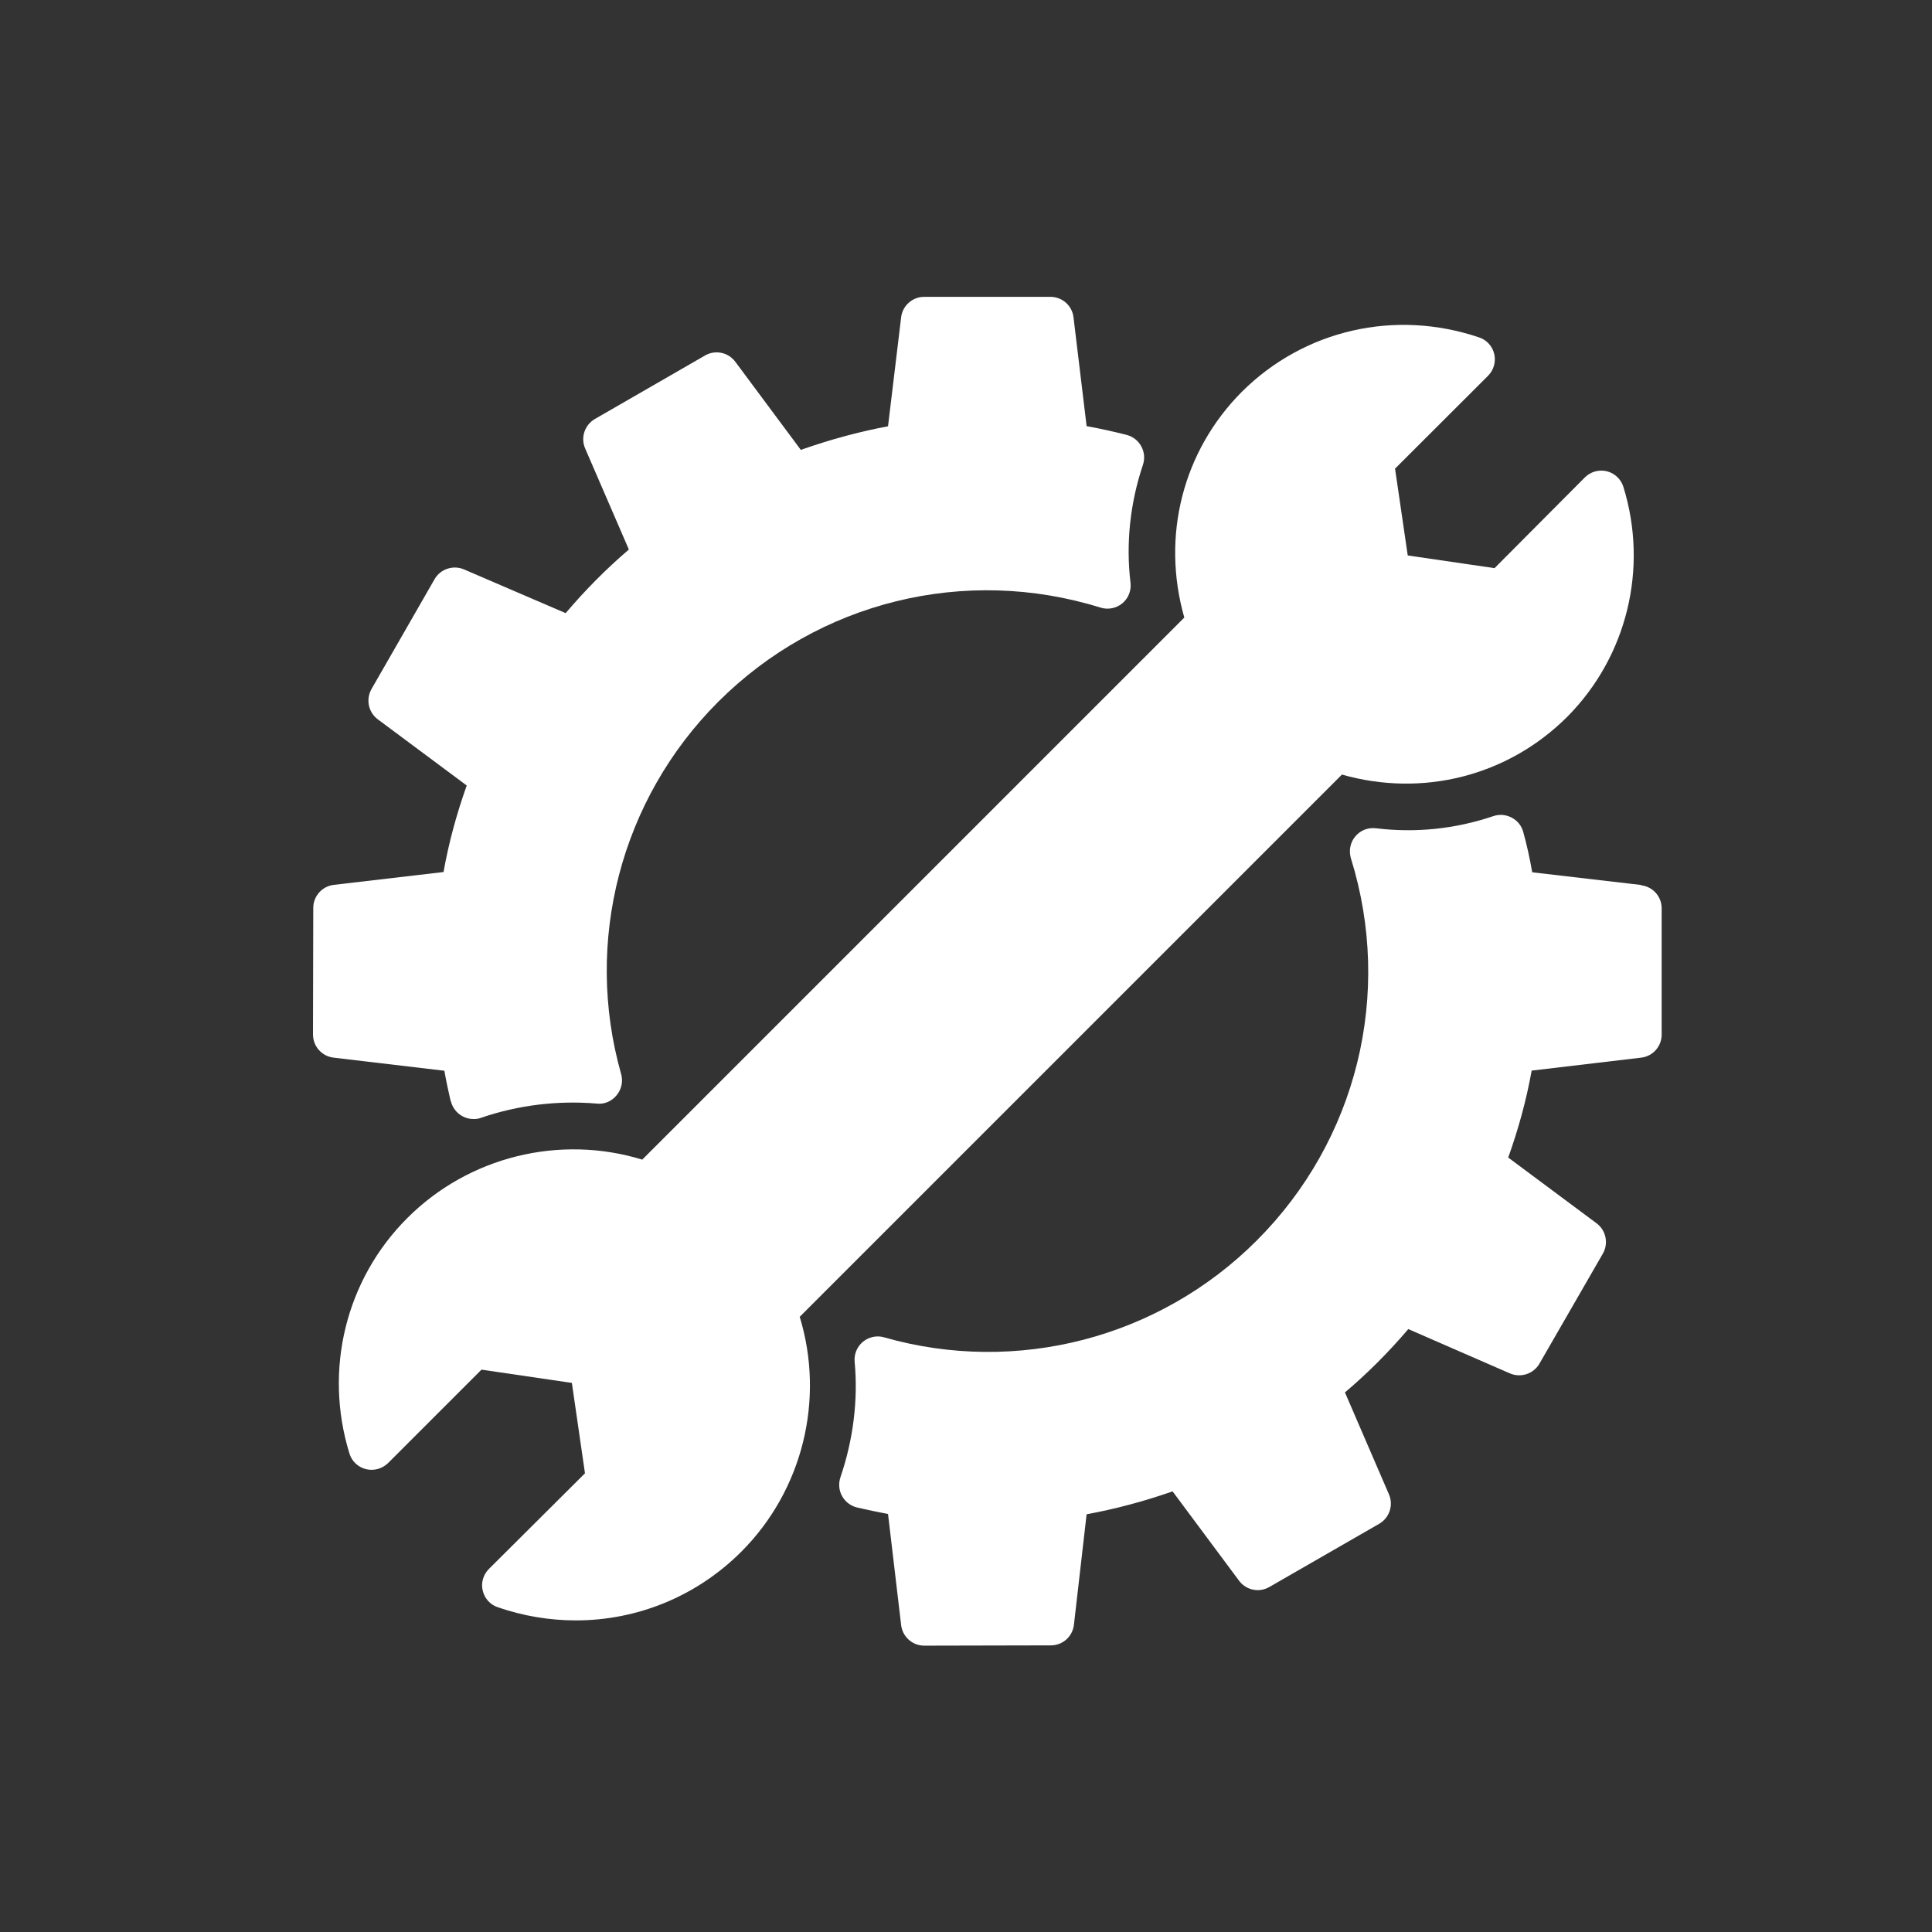
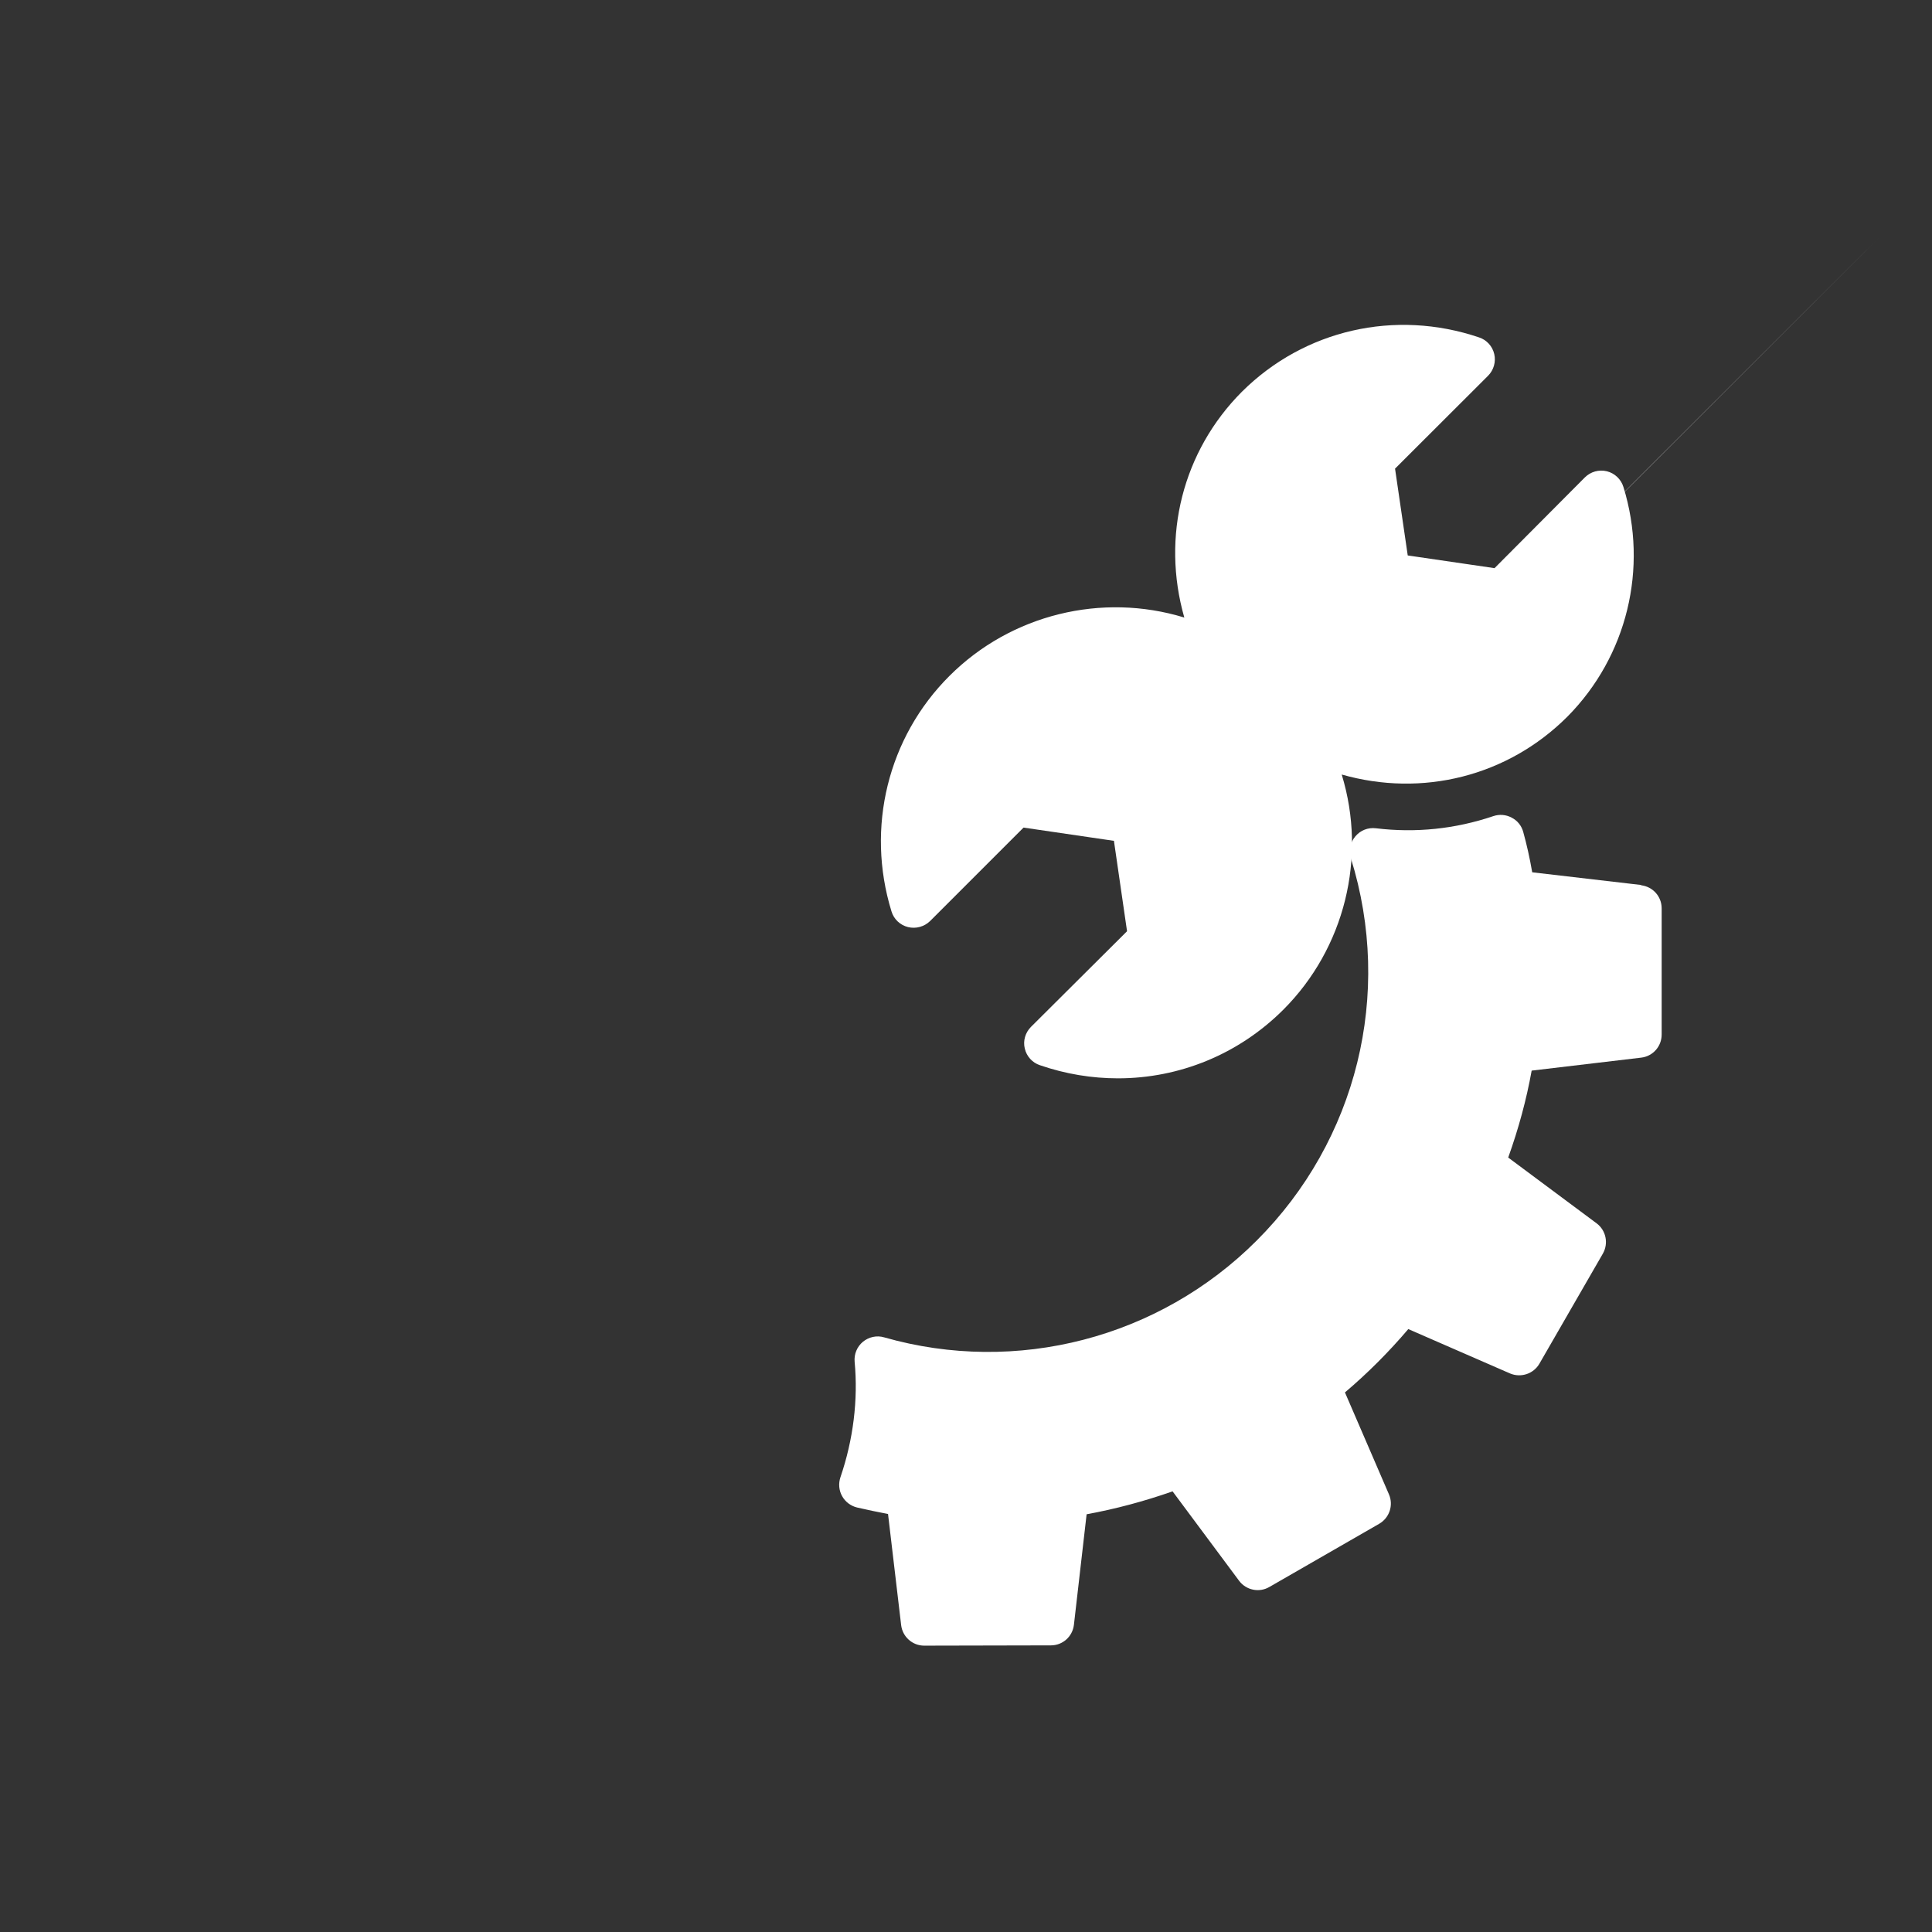
<svg xmlns="http://www.w3.org/2000/svg" version="1.1" viewBox="0 0 1400 1400">
  <rect x="0" y="0" width="1400" height="1400" fill="#333333" stroke="none" />
  <defs>
    <style>
      .cls-1 {
        fill: #fff;
      }
    </style>
  </defs>
  <g>
    <g id="Layer_1">
      <g>
-         <path class="cls-1" d="M972.1,561.2c58.6,16.8,120.5,1.3,163.7-41.9,43.2-43.6,58.8-107.4,40.6-166.4-1.7-5.6-6.3-10-12-11.4-5.8-1.4-11.8.3-16,4.5l-65.4,65.7-62.9-9.2-9.2-62.9,67.4-67.3c4.1-4.1,5.8-10.1,4.5-15.7-1.3-5.7-5.5-10.3-11-12.1-60.8-20.6-126.6-5.6-171.8,39.3-43,43.1-58.6,104.9-41.8,163.7l-392.8,392.8c-59.7-18.3-125.6-2.3-170.2,42.3-44.6,44.5-60.7,109.9-42,170.6,1.7,5.7,6.3,10,12,11.4,5.8,1.4,11.8-.3,16-4.4l67.7-67.7,65.5,9.6,9.5,65.5-69.6,69.3c-4.1,4.1-5.9,10.1-4.5,15.7,1.3,5.7,5.5,10.3,11,12.1,18.6,6.4,37.7,9.5,56.5,9.5,44.4,0,87.3-17.3,119.8-49.7,44.6-44.6,60.7-110.4,42.4-170.3l392.8-392.8Z" />
-         <path class="cls-1" d="M326.7,797.9c1.1,4.6,4.1,8.6,8.3,10.9,2.5,1.4,5.3,2.1,8.1,2.1s3.7-.3,5.5-.9c26.7-9.2,55.6-12.7,83.9-10.3,5.5.7,10.9-1.8,14.4-6.1,3.5-4.3,4.7-10,3.2-15.3-27.2-95.8-.3-199.1,70.3-269.7,72.7-72.7,178.9-98.9,277.1-68.3,5.5,1.7,11.4.5,15.8-3.1,4.4-3.7,6.6-9.3,5.9-15-3.4-28.3-.3-57.7,9-85.3,1.5-4.5,1.1-9.3-1.2-13.5-2.2-4.1-6.1-7.1-10.7-8.3-9.6-2.4-19.3-4.6-28.9-6.3l-9.5-78.9c-1-8.5-8.2-14.8-16.7-14.8h-91.5c-8.5,0-15.7,6.4-16.7,14.8l-9.5,79c-21.4,4-42.5,9.8-63.2,17.1l-47.5-63.9c-5.1-6.8-14.5-8.8-21.9-4.5l-79.8,46c-7.4,4.3-10.5,13.4-7.1,21.3l31.7,73.3c-16.5,14.1-31.8,29.6-45.8,46.1l-73.7-31.7c-7.7-3.3-17-.4-21.3,7.1l-45.7,79.6c-4.2,7.4-2.3,16.8,4.5,21.9l64.5,48c-7.4,20.8-13.1,41.8-16.8,62.7l-79.5,9.3c-8.5,1-14.9,8.2-14.9,16.7l-.2,91.7c0,8.6,6.4,15.8,14.9,16.8l80.3,9.5c1.3,7.4,2.9,14.8,4.6,22.2Z" />
+         <path class="cls-1" d="M972.1,561.2c58.6,16.8,120.5,1.3,163.7-41.9,43.2-43.6,58.8-107.4,40.6-166.4-1.7-5.6-6.3-10-12-11.4-5.8-1.4-11.8.3-16,4.5l-65.4,65.7-62.9-9.2-9.2-62.9,67.4-67.3c4.1-4.1,5.8-10.1,4.5-15.7-1.3-5.7-5.5-10.3-11-12.1-60.8-20.6-126.6-5.6-171.8,39.3-43,43.1-58.6,104.9-41.8,163.7c-59.7-18.3-125.6-2.3-170.2,42.3-44.6,44.5-60.7,109.9-42,170.6,1.7,5.7,6.3,10,12,11.4,5.8,1.4,11.8-.3,16-4.4l67.7-67.7,65.5,9.6,9.5,65.5-69.6,69.3c-4.1,4.1-5.9,10.1-4.5,15.7,1.3,5.7,5.5,10.3,11,12.1,18.6,6.4,37.7,9.5,56.5,9.5,44.4,0,87.3-17.3,119.8-49.7,44.6-44.6,60.7-110.4,42.4-170.3l392.8-392.8Z" />
        <path class="cls-1" d="M1189.3,641.3l-79-9.2c-1.8-10.4-4-20.2-6.5-29.2-1.2-4.5-4.2-8.3-8.4-10.4-4-2.2-8.9-2.6-13.3-1.1-27.5,9.3-56.2,12.3-85,8.8-5.9-.7-11.3,1.5-15,5.9s-4.8,10.3-3.2,15.8c30.6,98.3,4.4,204.5-68.3,277.1-70.7,70.7-174,97.5-269.9,70.1-5.4-1.6-11.1-.3-15.4,3.2-4.3,3.6-6.5,9-6,14.5,2.6,27.6-1,56.5-10.3,83.7-1.5,4.5-1.1,9.5,1.2,13.6,2.3,4.2,6.3,7.2,10.9,8.3,7.5,1.7,14.9,3.3,22.4,4.7l9.5,80.5c1,8.5,8.2,14.9,16.7,14.9h0l91.8-.2c8.6,0,15.7-6.4,16.7-14.9l9.2-80.1c20.8-3.8,41.7-9.4,62.3-16.6l48.2,64.8c5.1,6.8,14.5,8.8,21.9,4.5l79.6-45.8c7.4-4.3,10.5-13.4,7.1-21.3l-31.9-73.9c16.4-13.9,31.8-29.3,45.9-45.9l73.6,32.1c7.9,3.4,17.1.4,21.4-7l46-79.8c4.2-7.4,2.3-16.8-4.5-21.9l-64.1-47.7c7.5-20.9,13.2-41.9,17-63l79.4-9.4c8.5-1,14.8-8.2,14.8-16.7v-91.5c0-8.6-6.4-15.7-14.9-16.7Z" />
      </g>
    </g>
  </g>
</svg>